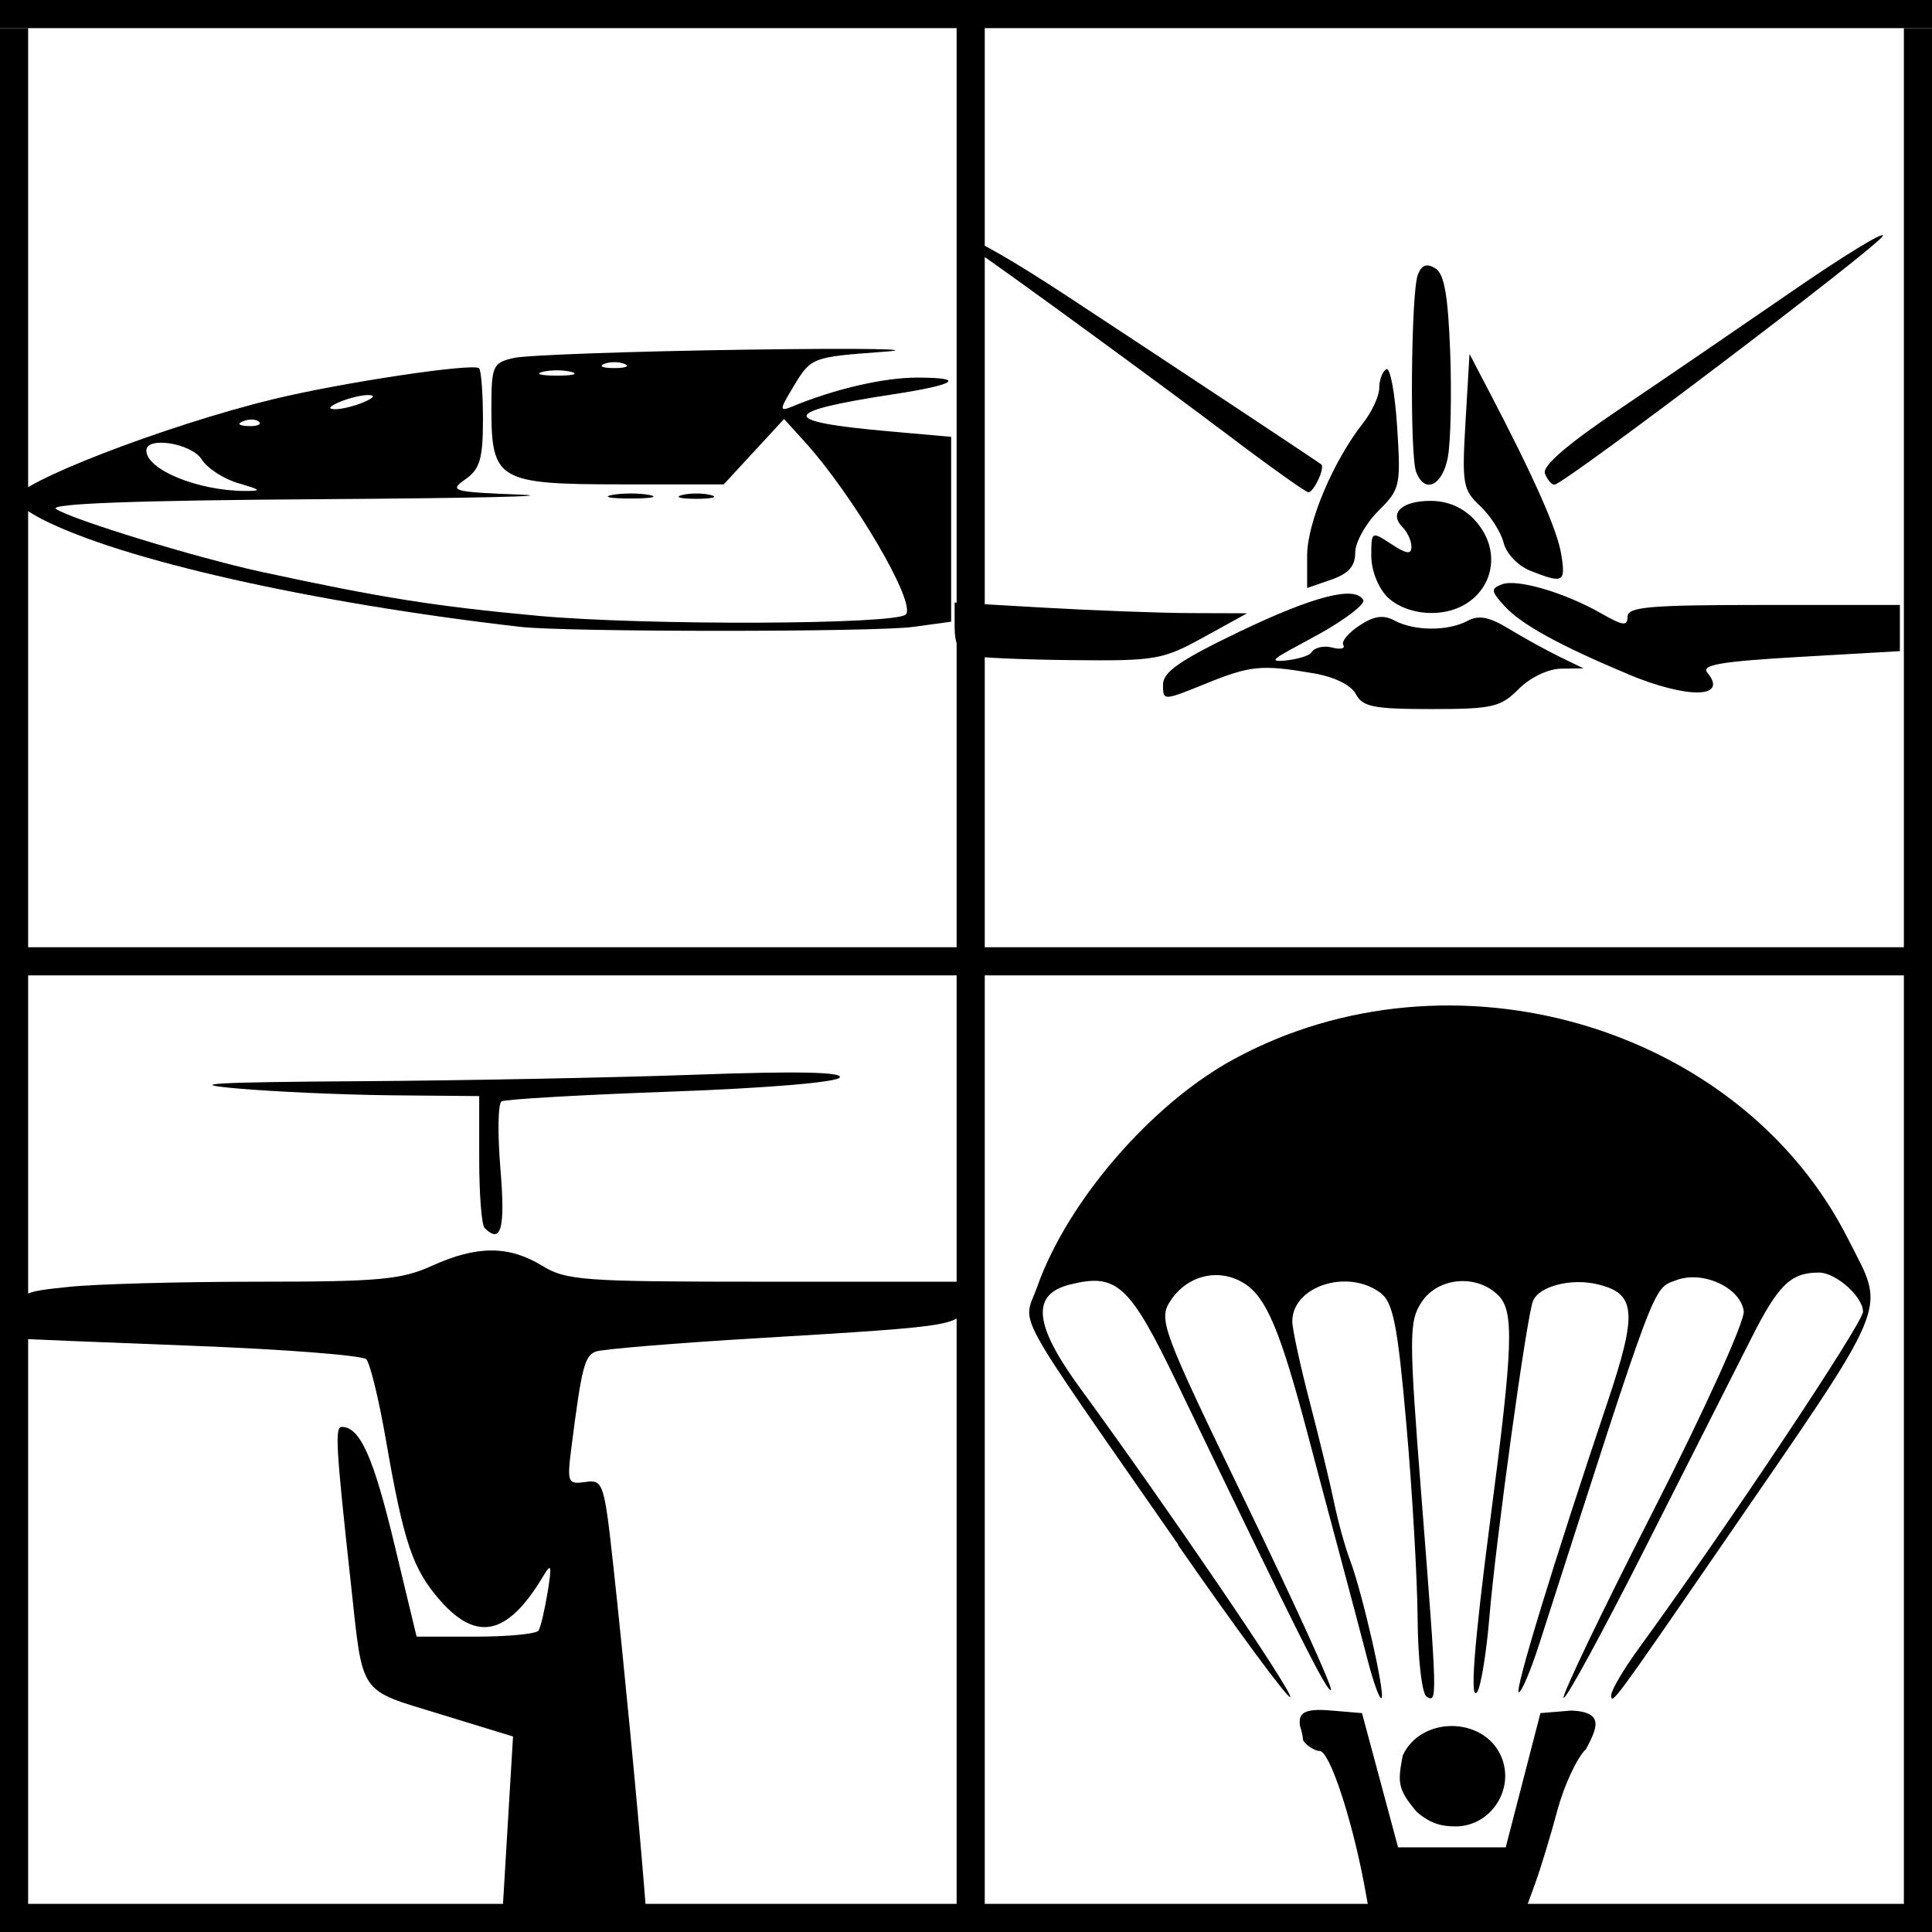
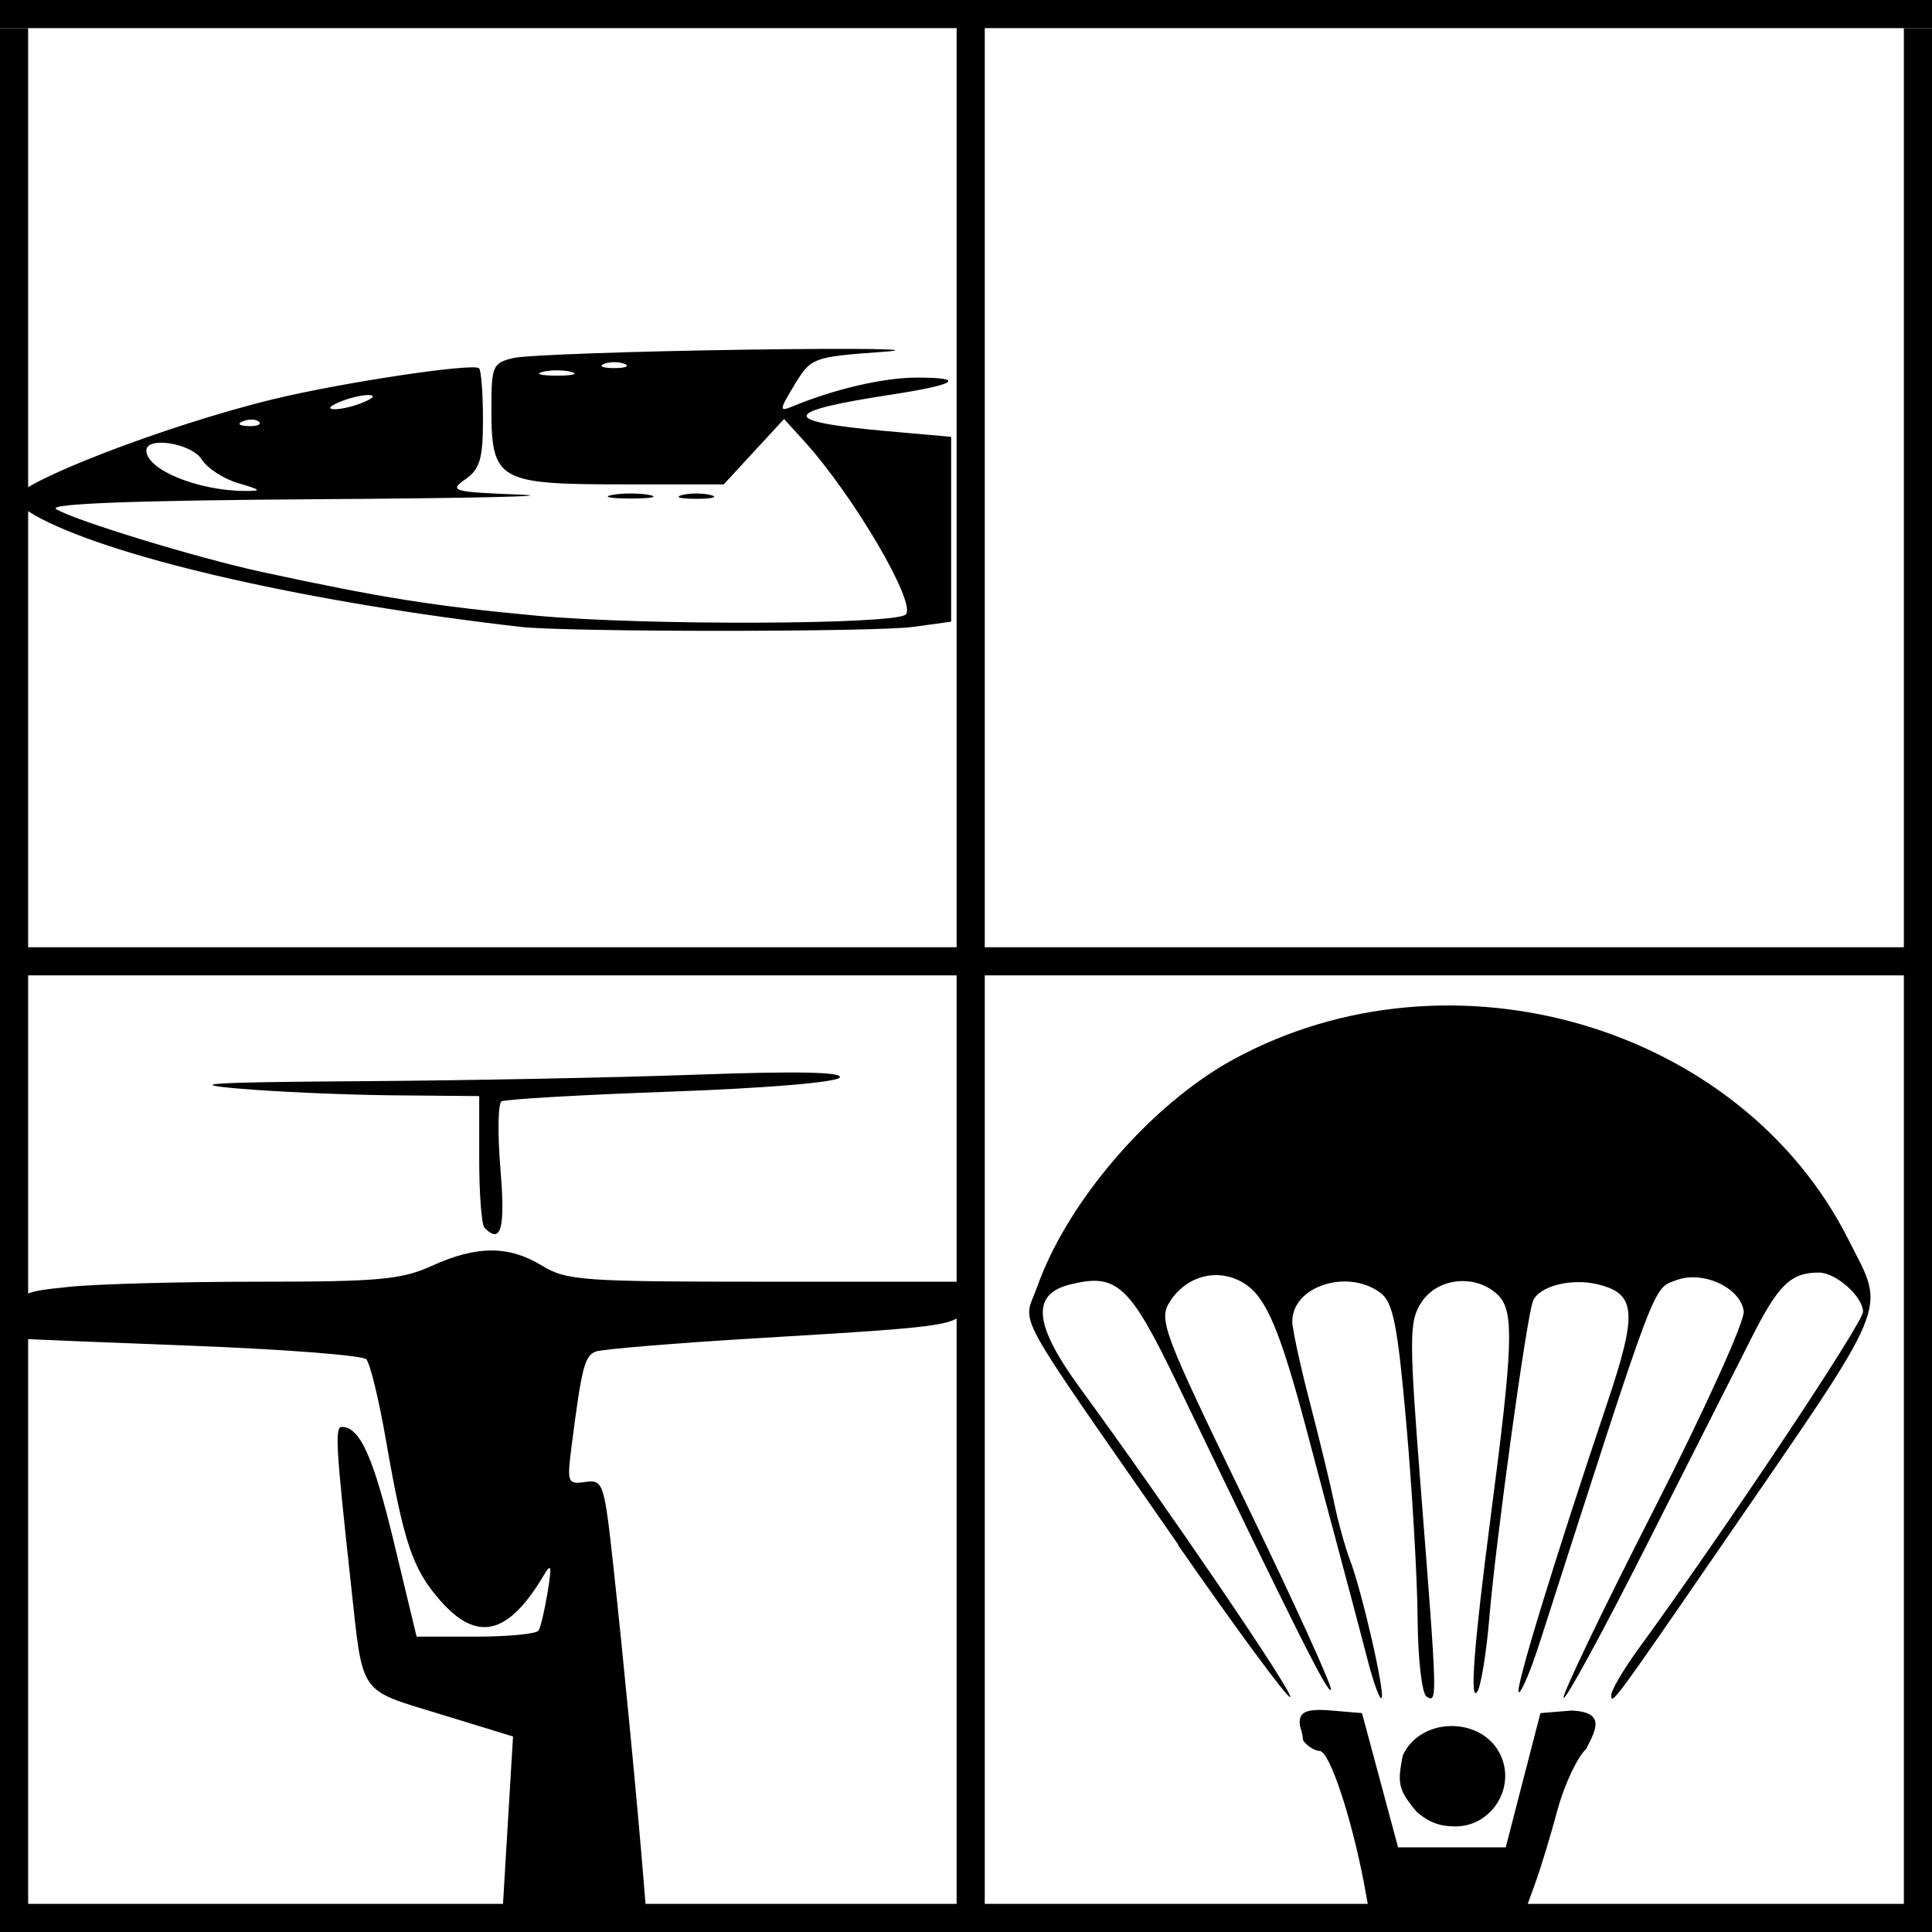
<svg xmlns="http://www.w3.org/2000/svg" xmlns:ns1="http://sodipodi.sourceforge.net/DTD/sodipodi-0.dtd" xmlns:ns2="http://www.inkscape.org/namespaces/inkscape" width="20.6mm" height="20.6mm" viewBox="0 0 20.6 20.6" version="1.1" id="svg8" ns1:docname="gesamtverein.svg" ns2:version="0.92.3 (2405546, 2018-03-11)">
  <defs id="defs2" />
  <ns1:namedview id="base" pagecolor="#ffffff" bordercolor="#666666" borderopacity="1.0" ns2:pageopacity="0.0" ns2:pageshadow="2" ns2:zoom="7.9195959" ns2:cx="39.960963" ns2:cy="38.453541" ns2:document-units="mm" ns2:current-layer="layer1" showgrid="true" fit-margin-top="0" fit-margin-left="0" fit-margin-right="0" fit-margin-bottom="0" ns2:window-width="2560" ns2:window-height="1377" ns2:window-x="1912" ns2:window-y="-8" ns2:window-maximized="1" />
  <g ns2:label="Ebene 1" ns2:groupmode="layer" id="layer1" transform="translate(-283.788,-252.356)">
    <g transform="matrix(1.034,0,0,1.034,-9.752,-19.638)" id="layer1-2" ns2:label="Ebene 1">
      <path ns1:nodetypes="ccscsscccccccccccsscccccsccccccccccscccccccccscsccccscccscccscscss" ns2:connector-curvature="0" id="path3761" d="m 289.249,269.514 c -2.15,-0.248 -4.109,-0.689 -4.932,-1.112 -0.151,-0.078 -0.275,-0.17 -0.275,-0.205 0,-0.16 1.547,-0.759 2.667,-1.031 0.704,-0.171 2.062,-0.375 2.119,-0.318 0.022,0.022 0.04,0.26 0.04,0.529 0,0.405 -0.031,0.511 -0.183,0.617 -0.17,0.119 -0.131,0.13 0.572,0.157 0.415,0.016 -0.522,0.037 -2.082,0.047 -1.884,0.012 -2.794,0.046 -2.709,0.101 0.174,0.113 1.445,0.502 2.117,0.648 1.234,0.267 1.787,0.355 2.848,0.453 1.102,0.102 3.692,0.092 3.797,-0.013 0.114,-0.114 -0.537,-1.224 -1.045,-1.785 l -0.21,-0.231 -0.311,0.337 -0.311,0.337 h -1.058 c -1.268,0 -1.338,-0.041 -1.338,-0.78 0,-0.444 0.013,-0.473 0.233,-0.524 0.128,-0.029 1.204,-0.068 2.392,-0.085 1.187,-0.017 1.825,-0.007 1.417,0.022 -0.73,0.053 -0.745,0.059 -0.916,0.34 -0.159,0.263 -0.161,0.281 -0.02,0.223 0.434,-0.18 0.941,-0.297 1.282,-0.297 0.513,0 0.409,0.072 -0.249,0.173 -1.166,0.178 -1.182,0.279 -0.061,0.379 l 0.663,0.059 v 0.953 0.953 l -0.393,0.054 c -0.396,0.054 -3.58,0.054 -4.052,-7.7e-4 z m -2.901,-1.48 c -0.152,-0.044 -0.323,-0.155 -0.38,-0.246 -0.104,-0.166 -0.571,-0.242 -0.571,-0.092 0,0.197 0.531,0.415 1.016,0.417 0.179,8.8e-4 0.169,-0.011 -0.064,-0.079 z m 0.211,-0.634 c -0.028,-0.028 -0.101,-0.031 -0.162,-0.007 -0.068,0.027 -0.048,0.047 0.051,0.051 0.089,0.004 0.139,-0.016 0.111,-0.044 z m 1.081,-0.203 c 0.107,-0.046 0.122,-0.073 0.042,-0.073 -0.07,0 -0.203,0.033 -0.296,0.073 -0.107,0.046 -0.122,0.073 -0.042,0.073 0.07,0 0.203,-0.033 0.296,-0.073 z m 2.138,-0.312 c -0.082,-0.021 -0.215,-0.021 -0.296,0 -0.082,0.021 -0.015,0.039 0.148,0.039 0.163,0 0.23,-0.017 0.148,-0.039 z m 0.55,-0.082 c -0.058,-0.024 -0.153,-0.024 -0.212,0 -0.058,0.024 -0.011,0.043 0.106,0.043 0.116,0 0.164,-0.019 0.106,-0.043 z m -0.127,1.351 c 0.105,-0.02 0.276,-0.02 0.381,0 0.105,0.02 0.019,0.037 -0.191,0.037 -0.21,0 -0.295,-0.017 -0.191,-0.037 z m 0.72,0.001 c 0.082,-0.021 0.215,-0.021 0.296,0 0.082,0.021 0.015,0.039 -0.148,0.039 -0.163,0 -0.23,-0.017 -0.148,-0.039 z" style="fill:#000000;stroke-width:0.085" />
    </g>
    <g transform="matrix(1.009,0,0,1.009,25.145,0.346)" id="layer1-7" ns2:label="Ebene 1">
-       <path ns1:nodetypes="cccscccccccccccccccsccccccssccccccccsccsccccccscscscsccccscccsccccccccscccccccccccccccccccccccc" ns2:connector-curvature="0" id="path34" d="m 270.664,257.097 c -0.051,-0.096 -0.226,-0.182 -0.447,-0.22 -0.552,-0.094 -0.665,-0.083 -1.146,0.112 -0.444,0.18 -0.445,0.18 -0.445,0.008 0,-0.134 0.18,-0.258 0.806,-0.559 0.786,-0.377 1.225,-0.49 1.31,-0.335 0.023,0.042 -0.186,0.203 -0.466,0.359 -0.349,0.194 -0.55,0.283 -0.423,0.284 0.102,5.6e-4 0.311,-0.04 0.343,-0.091 0.031,-0.051 0.129,-0.073 0.217,-0.05 0.088,0.023 0.141,0.011 0.118,-0.026 -0.023,-0.037 0.054,-0.13 0.17,-0.206 0.158,-0.104 0.253,-0.117 0.375,-0.052 0.207,0.111 0.562,0.112 0.768,0.002 0.12,-0.064 0.228,-0.043 0.439,0.085 0.154,0.094 0.394,0.226 0.533,0.294 l 0.254,0.123 -0.237,0.003 c -0.136,0.002 -0.327,0.093 -0.448,0.215 -0.192,0.192 -0.277,0.212 -0.924,0.212 -0.609,0 -0.725,-0.023 -0.797,-0.158 z m 2.872,-0.213 c -0.721,-0.301 -1.128,-0.526 -1.303,-0.719 -0.142,-0.157 -0.145,-0.182 -0.025,-0.228 0.159,-0.061 0.664,0.087 1.052,0.309 0.227,0.13 0.275,0.135 0.275,0.033 0,-0.104 0.231,-0.124 1.439,-0.124 h 1.439 v 0.244 0.244 l -1.061,0.061 c -0.83,0.048 -1.042,0.084 -0.974,0.166 0.226,0.273 -0.207,0.28 -0.843,0.015 z m -6.964,-0.195 c -0.101,-0.026 -0.148,-0.122 -0.148,-0.299 v -0.261 l 0.953,0.055 c 0.524,0.03 1.219,0.056 1.545,0.057 l 0.593,0.002 -0.458,0.252 c -0.435,0.24 -0.505,0.252 -1.397,0.243 -0.516,-0.005 -1.006,-0.027 -1.087,-0.049 z m 4.424,-0.619 c -0.097,-0.097 -0.169,-0.282 -0.169,-0.433 0,-0.262 0.002,-0.263 0.212,-0.125 0.162,0.106 0.212,0.112 0.212,0.027 0,-0.062 -0.042,-0.154 -0.094,-0.206 -0.147,-0.147 -0.008,-0.278 0.296,-0.278 0.18,0 0.341,0.069 0.461,0.196 0.383,0.408 0.119,0.989 -0.451,0.989 -0.183,0 -0.361,-0.065 -0.466,-0.169 z m -0.847,-0.437 c 0,-0.347 0.276,-1.001 0.594,-1.404 0.092,-0.118 0.168,-0.283 0.168,-0.367 0,-0.084 0.033,-0.173 0.074,-0.198 0.041,-0.025 0.092,0.248 0.115,0.606 0.04,0.629 0.034,0.66 -0.201,0.894 -0.133,0.133 -0.242,0.331 -0.242,0.439 0,0.143 -0.07,0.221 -0.254,0.285 l -0.254,0.088 z m 2.355,0.159 c -0.127,-0.051 -0.25,-0.18 -0.279,-0.295 -0.028,-0.112 -0.14,-0.287 -0.248,-0.388 -0.183,-0.171 -0.193,-0.232 -0.154,-0.895 l 0.042,-0.711 0.195,0.373 c 0.488,0.933 0.732,1.483 0.774,1.743 0.049,0.3 0.023,0.313 -0.331,0.173 z m -3.203,-1.442 c -0.703,-0.531 -2.4,-1.77 -2.656,-1.938 -0.049,-0.032 -0.068,-0.08 -0.042,-0.106 0.026,-0.026 0.468,0.229 0.982,0.567 1.214,0.798 2.684,1.772 2.714,1.797 0.041,0.036 -0.082,0.299 -0.138,0.294 -0.03,-0.003 -0.417,-0.279 -0.86,-0.614 z m 2,0.4 c -0.069,-0.18 -0.054,-1.903 0.018,-2.085 0.041,-0.104 0.094,-0.123 0.185,-0.067 0.095,0.059 0.134,0.284 0.157,0.892 0.016,0.447 0.005,0.944 -0.025,1.104 -0.057,0.302 -0.245,0.39 -0.334,0.157 z m 1.361,0.016 c -0.03,-0.078 0.23,-0.304 0.774,-0.671 0.451,-0.304 1.272,-0.865 1.825,-1.246 0.553,-0.382 0.99,-0.649 0.972,-0.595 -0.033,0.1 -3.371,2.629 -3.471,2.63 -0.03,2.1e-4 -0.075,-0.053 -0.1,-0.118 z" style="fill:#000000;stroke-width:0.085" />
-     </g>
+       </g>
    <g transform="matrix(1.016,0,0,1.016,17.905,9.216)" id="layer1-5" ns2:label="Ebene 1">
      <path ns2:connector-curvature="0" id="path21" d="m 267.02,258.535 0.06,-1 -0.763,-0.234 c -0.866,-0.266 -0.809,-0.182 -0.938,-1.364 -0.159,-1.45 -0.17,-1.651 -0.096,-1.651 0.19,0 0.331,0.313 0.549,1.22 l 0.236,0.981 h 0.62 c 0.341,0 0.638,-0.029 0.66,-0.064 0.022,-0.035 0.064,-0.216 0.095,-0.402 0.046,-0.286 0.039,-0.312 -0.046,-0.169 -0.37,0.619 -0.694,0.696 -1.081,0.256 -0.29,-0.331 -0.382,-0.602 -0.572,-1.696 -0.073,-0.419 -0.165,-0.795 -0.204,-0.836 -0.04,-0.041 -0.865,-0.105 -1.835,-0.142 -0.97,-0.037 -1.772,-0.07 -1.784,-0.074 -0.012,-0.003 -0.021,-0.115 -0.021,-0.248 0,-0.234 0.017,-0.244 0.52,-0.296 0.286,-0.03 1.177,-0.054 1.98,-0.054 1.274,0 1.507,-0.021 1.829,-0.167 0.471,-0.214 0.806,-0.214 1.154,-0.002 0.257,0.157 0.428,0.169 2.349,0.169 h 2.072 v 0.208 c 0,0.255 -8.5e-4,0.255 -2.144,0.384 -0.876,0.052 -1.647,0.116 -1.712,0.141 -0.117,0.045 -0.148,0.167 -0.253,0.988 -0.05,0.39 -0.043,0.407 0.143,0.381 0.188,-0.027 0.199,0.004 0.297,0.904 0.103,0.944 0.254,2.513 0.319,3.323 l 0.036,0.445 h -0.765 -0.765 z m -0.239,-6.338 c -0.031,-0.031 -0.056,-0.355 -0.056,-0.72 v -0.663 l -0.91,-0.008 c -0.501,-0.005 -1.234,-0.037 -1.63,-0.072 -0.554,-0.049 -0.26,-0.066 1.278,-0.076 1.099,-0.007 2.695,-0.038 3.548,-0.069 1.044,-0.038 1.534,-0.028 1.498,0.03 -0.031,0.05 -0.765,0.112 -1.768,0.148 -0.943,0.034 -1.745,0.08 -1.782,0.103 -0.037,0.023 -0.042,0.344 -0.011,0.713 0.052,0.623 0.007,0.788 -0.166,0.615 z" style="fill:#000000;stroke-width:0.085" />
    </g>
    <g transform="matrix(1.057,0,0,1.057,174.32,116.187)" id="layer1-72" ns2:label="Ebene 1">
      <path ns1:nodetypes="cssccccccccccccccccccccscccsccscsssccccccscccccccccccccccccsccccccccccccc" ns2:connector-curvature="0" id="path46" d="m 117.324,147.822 c -0.131,-0.682 -0.349,-1.333 -0.447,-1.333 -0.059,0 -0.17,-0.081 -0.17,-0.124 0,-0.043 -0.029,-0.13 -0.029,-0.13 -0.016,-0.126 0.036,-0.177 0.305,-0.155 l 0.321,0.027 0.182,0.677 0.182,0.677 h 0.543 0.543 l 0.175,-0.677 0.175,-0.677 0.314,-0.026 c 0.341,0.016 0.252,0.184 0.148,0.386 -0.091,0.085 -0.221,0.363 -0.29,0.617 -0.068,0.255 -0.169,0.587 -0.224,0.738 l -0.1,0.275 h -0.789 -0.789 z m 0.531,-0.72 c -0.193,-0.229 -0.192,-0.296 -0.14,-0.567 0.181,-0.397 0.808,-0.397 0.989,-4e-5 0.15,0.33 -0.096,0.715 -0.457,0.715 -0.147,0 -0.259,-0.032 -0.392,-0.148 z m -2.404,-2.694 c -1.72,-2.476 -1.566,-2.195 -1.423,-2.602 0.304,-0.862 1.152,-1.844 1.982,-2.295 2.196,-1.195 5.114,-0.339 6.2,1.818 0.38,0.754 0.463,0.554 -1.308,3.13 -1.045,1.52 -1.084,1.573 -1.084,1.468 0,-0.05 0.122,-0.258 0.271,-0.463 0.893,-1.227 2.269,-3.293 2.269,-3.406 0,-0.152 -0.274,-0.395 -0.444,-0.395 -0.285,0 -0.409,0.12 -0.684,0.665 -0.157,0.31 -0.638,1.261 -1.069,2.113 -0.431,0.853 -0.802,1.533 -0.823,1.512 -0.021,-0.021 0.385,-0.868 0.902,-1.882 0.517,-1.014 0.929,-1.923 0.915,-2.019 -0.034,-0.239 -0.415,-0.413 -0.681,-0.312 -0.24,0.091 -0.185,-0.053 -1.382,3.67 -0.086,0.268 -0.179,0.487 -0.206,0.487 -0.049,0 0.351,-1.31 0.891,-2.916 0.307,-0.913 0.293,-1.103 -0.089,-1.198 -0.271,-0.068 -0.601,0.017 -0.66,0.169 -0.065,0.169 -0.375,2.423 -0.439,3.188 -0.029,0.352 -0.084,0.688 -0.12,0.748 -0.082,0.132 -0.036,-0.467 0.134,-1.768 0.226,-1.724 0.237,-2.066 0.076,-2.227 -0.218,-0.218 -0.609,-0.183 -0.774,0.068 -0.128,0.196 -0.128,0.343 -9.8e-4,1.968 0.161,2.055 0.161,2.079 0.051,2.011 -0.047,-0.029 -0.087,-0.383 -0.09,-0.788 -0.003,-0.405 -0.054,-1.284 -0.113,-1.954 -0.089,-1.012 -0.134,-1.238 -0.265,-1.333 -0.335,-0.245 -0.889,-0.061 -0.886,0.293 7.1e-4,0.078 0.081,0.447 0.178,0.819 0.097,0.373 0.208,0.83 0.246,1.016 0.038,0.186 0.11,0.444 0.159,0.573 0.122,0.32 0.357,1.349 0.317,1.389 -0.018,0.018 -0.079,-0.15 -0.137,-0.372 -0.058,-0.223 -0.181,-0.69 -0.275,-1.04 -0.094,-0.349 -0.246,-0.921 -0.338,-1.27 -0.27,-1.018 -0.41,-1.353 -0.626,-1.495 -0.255,-0.167 -0.581,-0.094 -0.754,0.171 -0.123,0.188 -0.086,0.287 0.764,2.042 0.491,1.014 0.876,1.861 0.856,1.882 -0.035,0.035 -0.335,-0.565 -1.548,-3.085 -0.484,-1.006 -0.611,-1.123 -1.086,-1.004 -0.394,0.099 -0.363,0.406 0.103,1.044 0.887,1.214 2.157,3.08 2.12,3.117 -0.021,0.021 -0.531,-0.669 -1.132,-1.534 z" style="fill:#000000;stroke-width:0.085" />
    </g>
    <rect id="rect3797" width="20.6" height="0.3" x="283.788" y="272.656" style="stroke-width:0.443" />
    <rect id="rect3797-1" width="20.6" height="0.3" x="283.788" y="252.356" style="stroke-width:0.443" />
    <rect id="rect3797-6" width="20.6" height="0.3" x="283.788" y="262.456" style="stroke-width:0.443" />
    <rect id="rect3797-8" width="0.3" height="20.3" x="283.788" y="-272.956" style="stroke-width:0.44" transform="scale(1,-1)" />
    <rect id="rect3797-8-0" width="0.3" height="20.3" x="304.088" y="-272.956" style="stroke-width:0.44" transform="scale(1,-1)" />
    <rect id="rect3797-8-4" width="0.3" height="20.6" x="293.988" y="-272.956" style="stroke-width:0.443" transform="scale(1,-1)" />
  </g>
</svg>